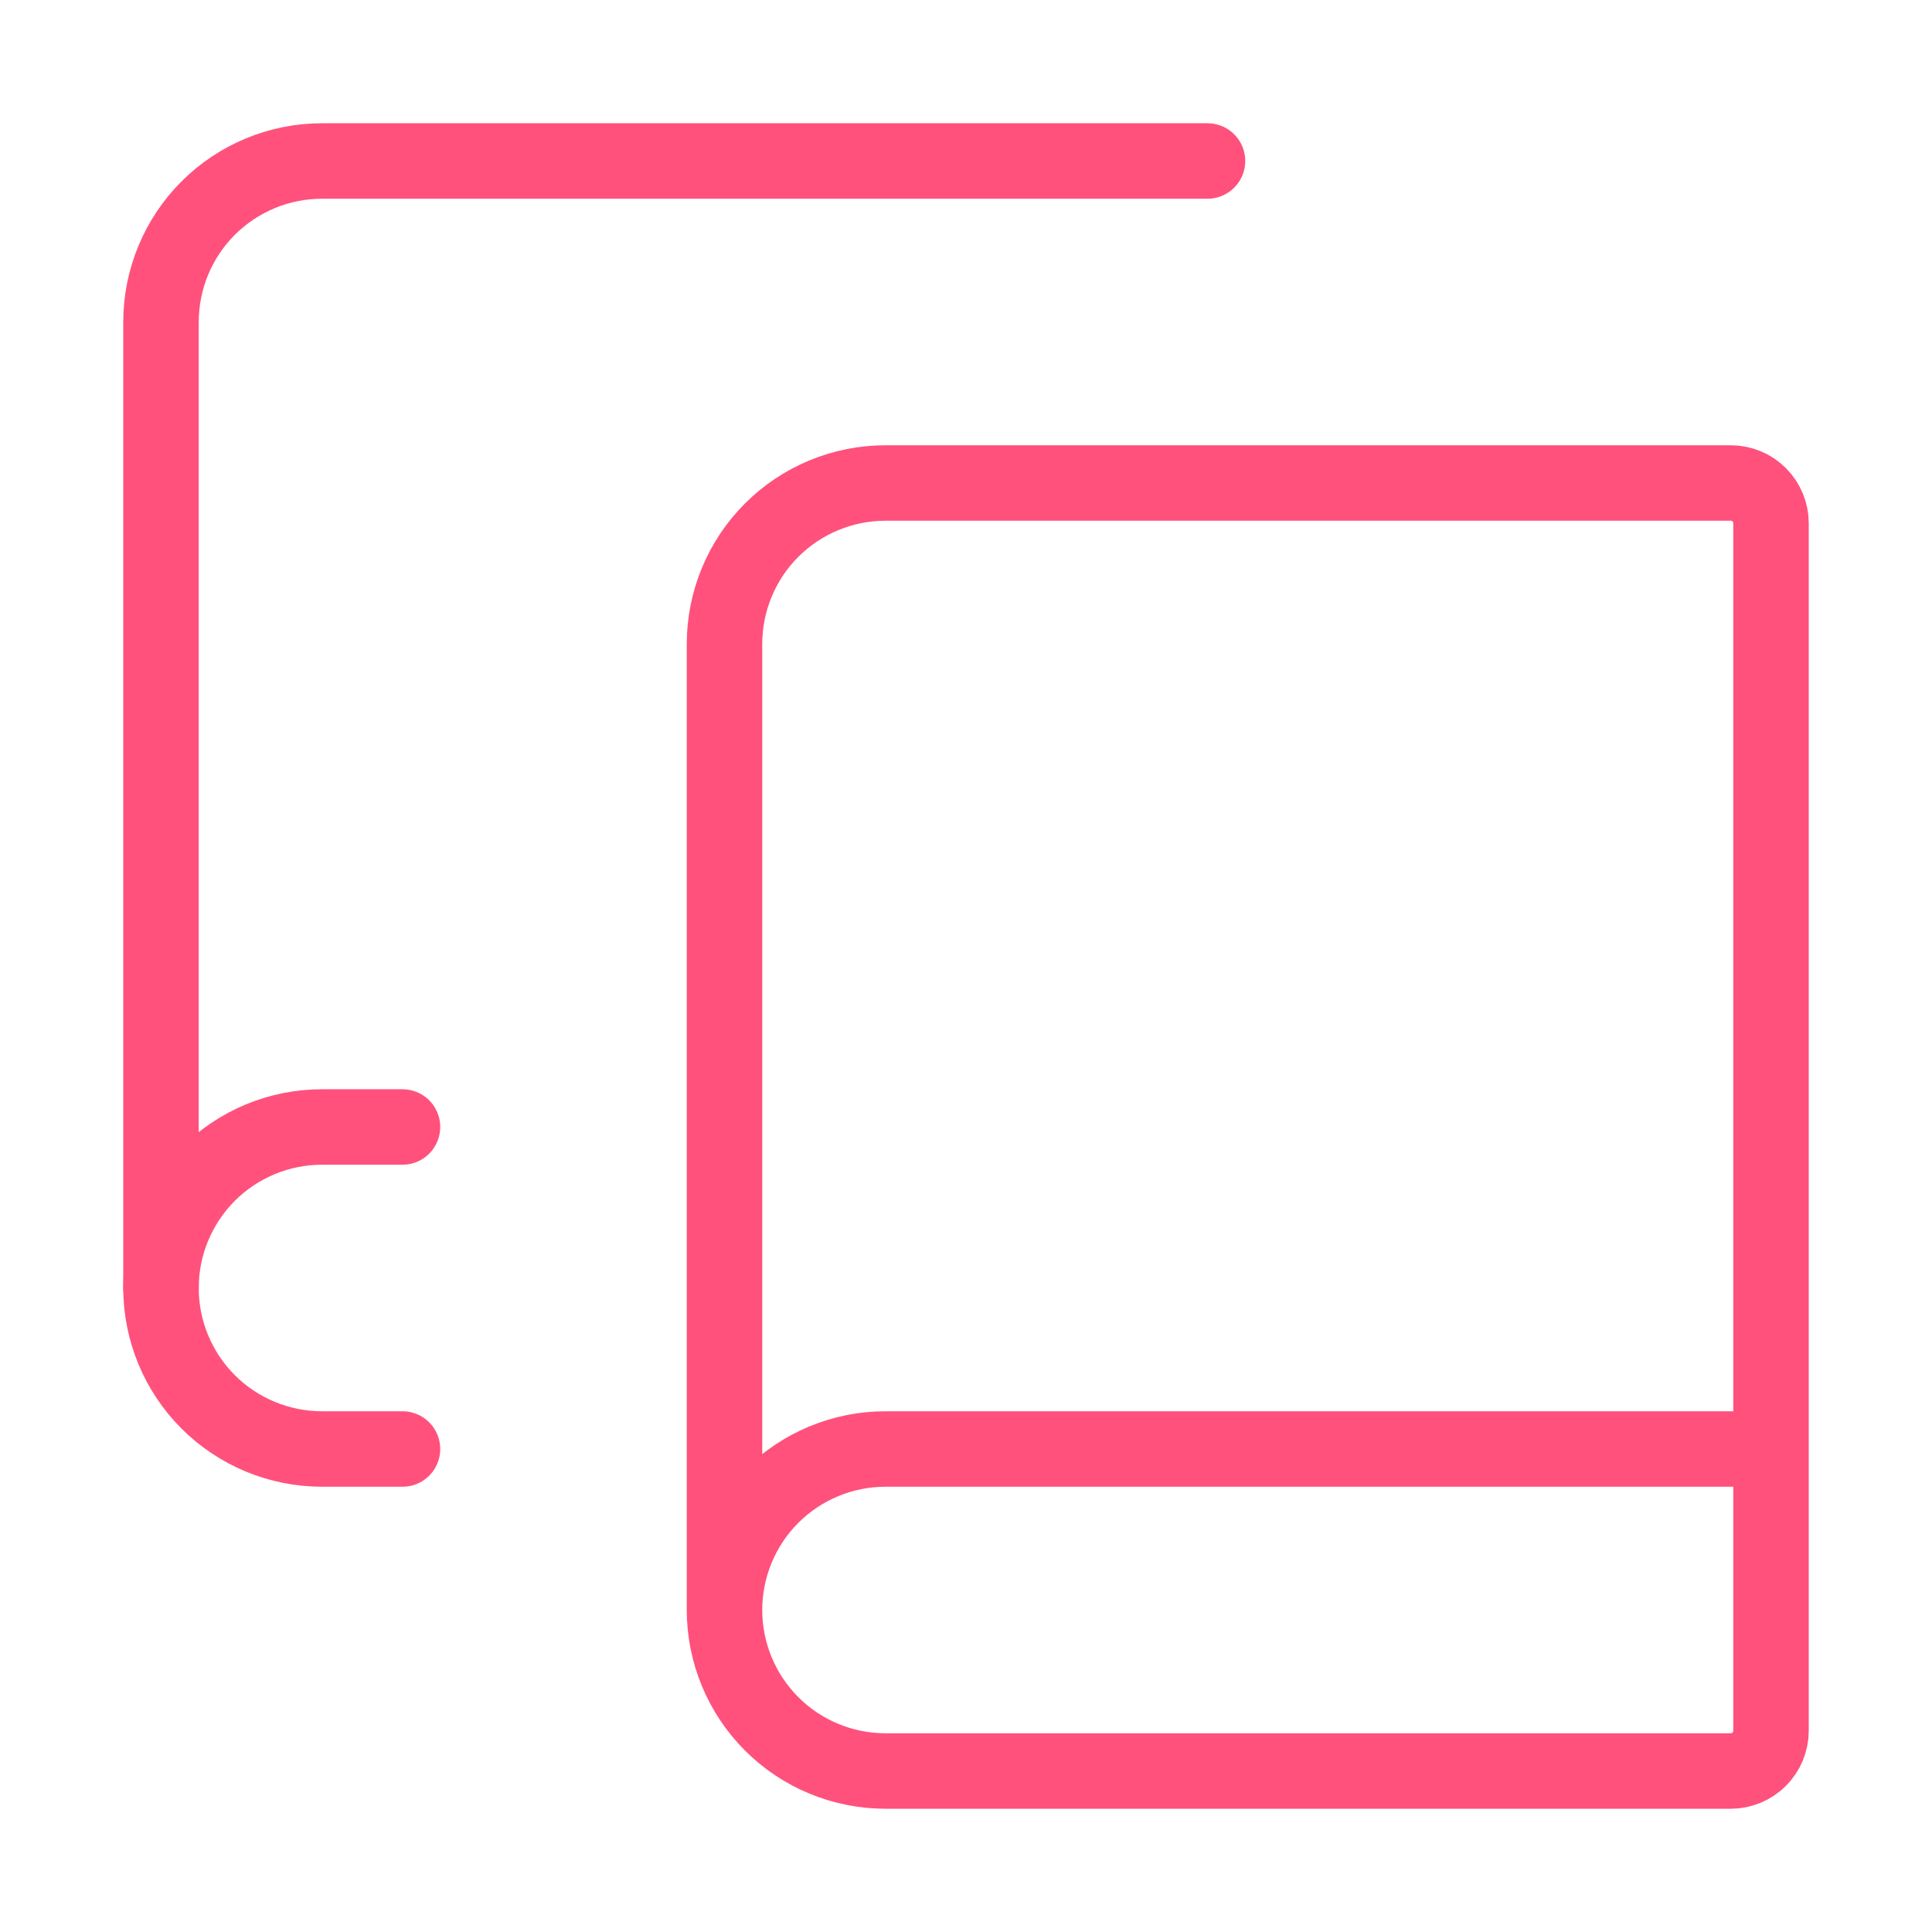
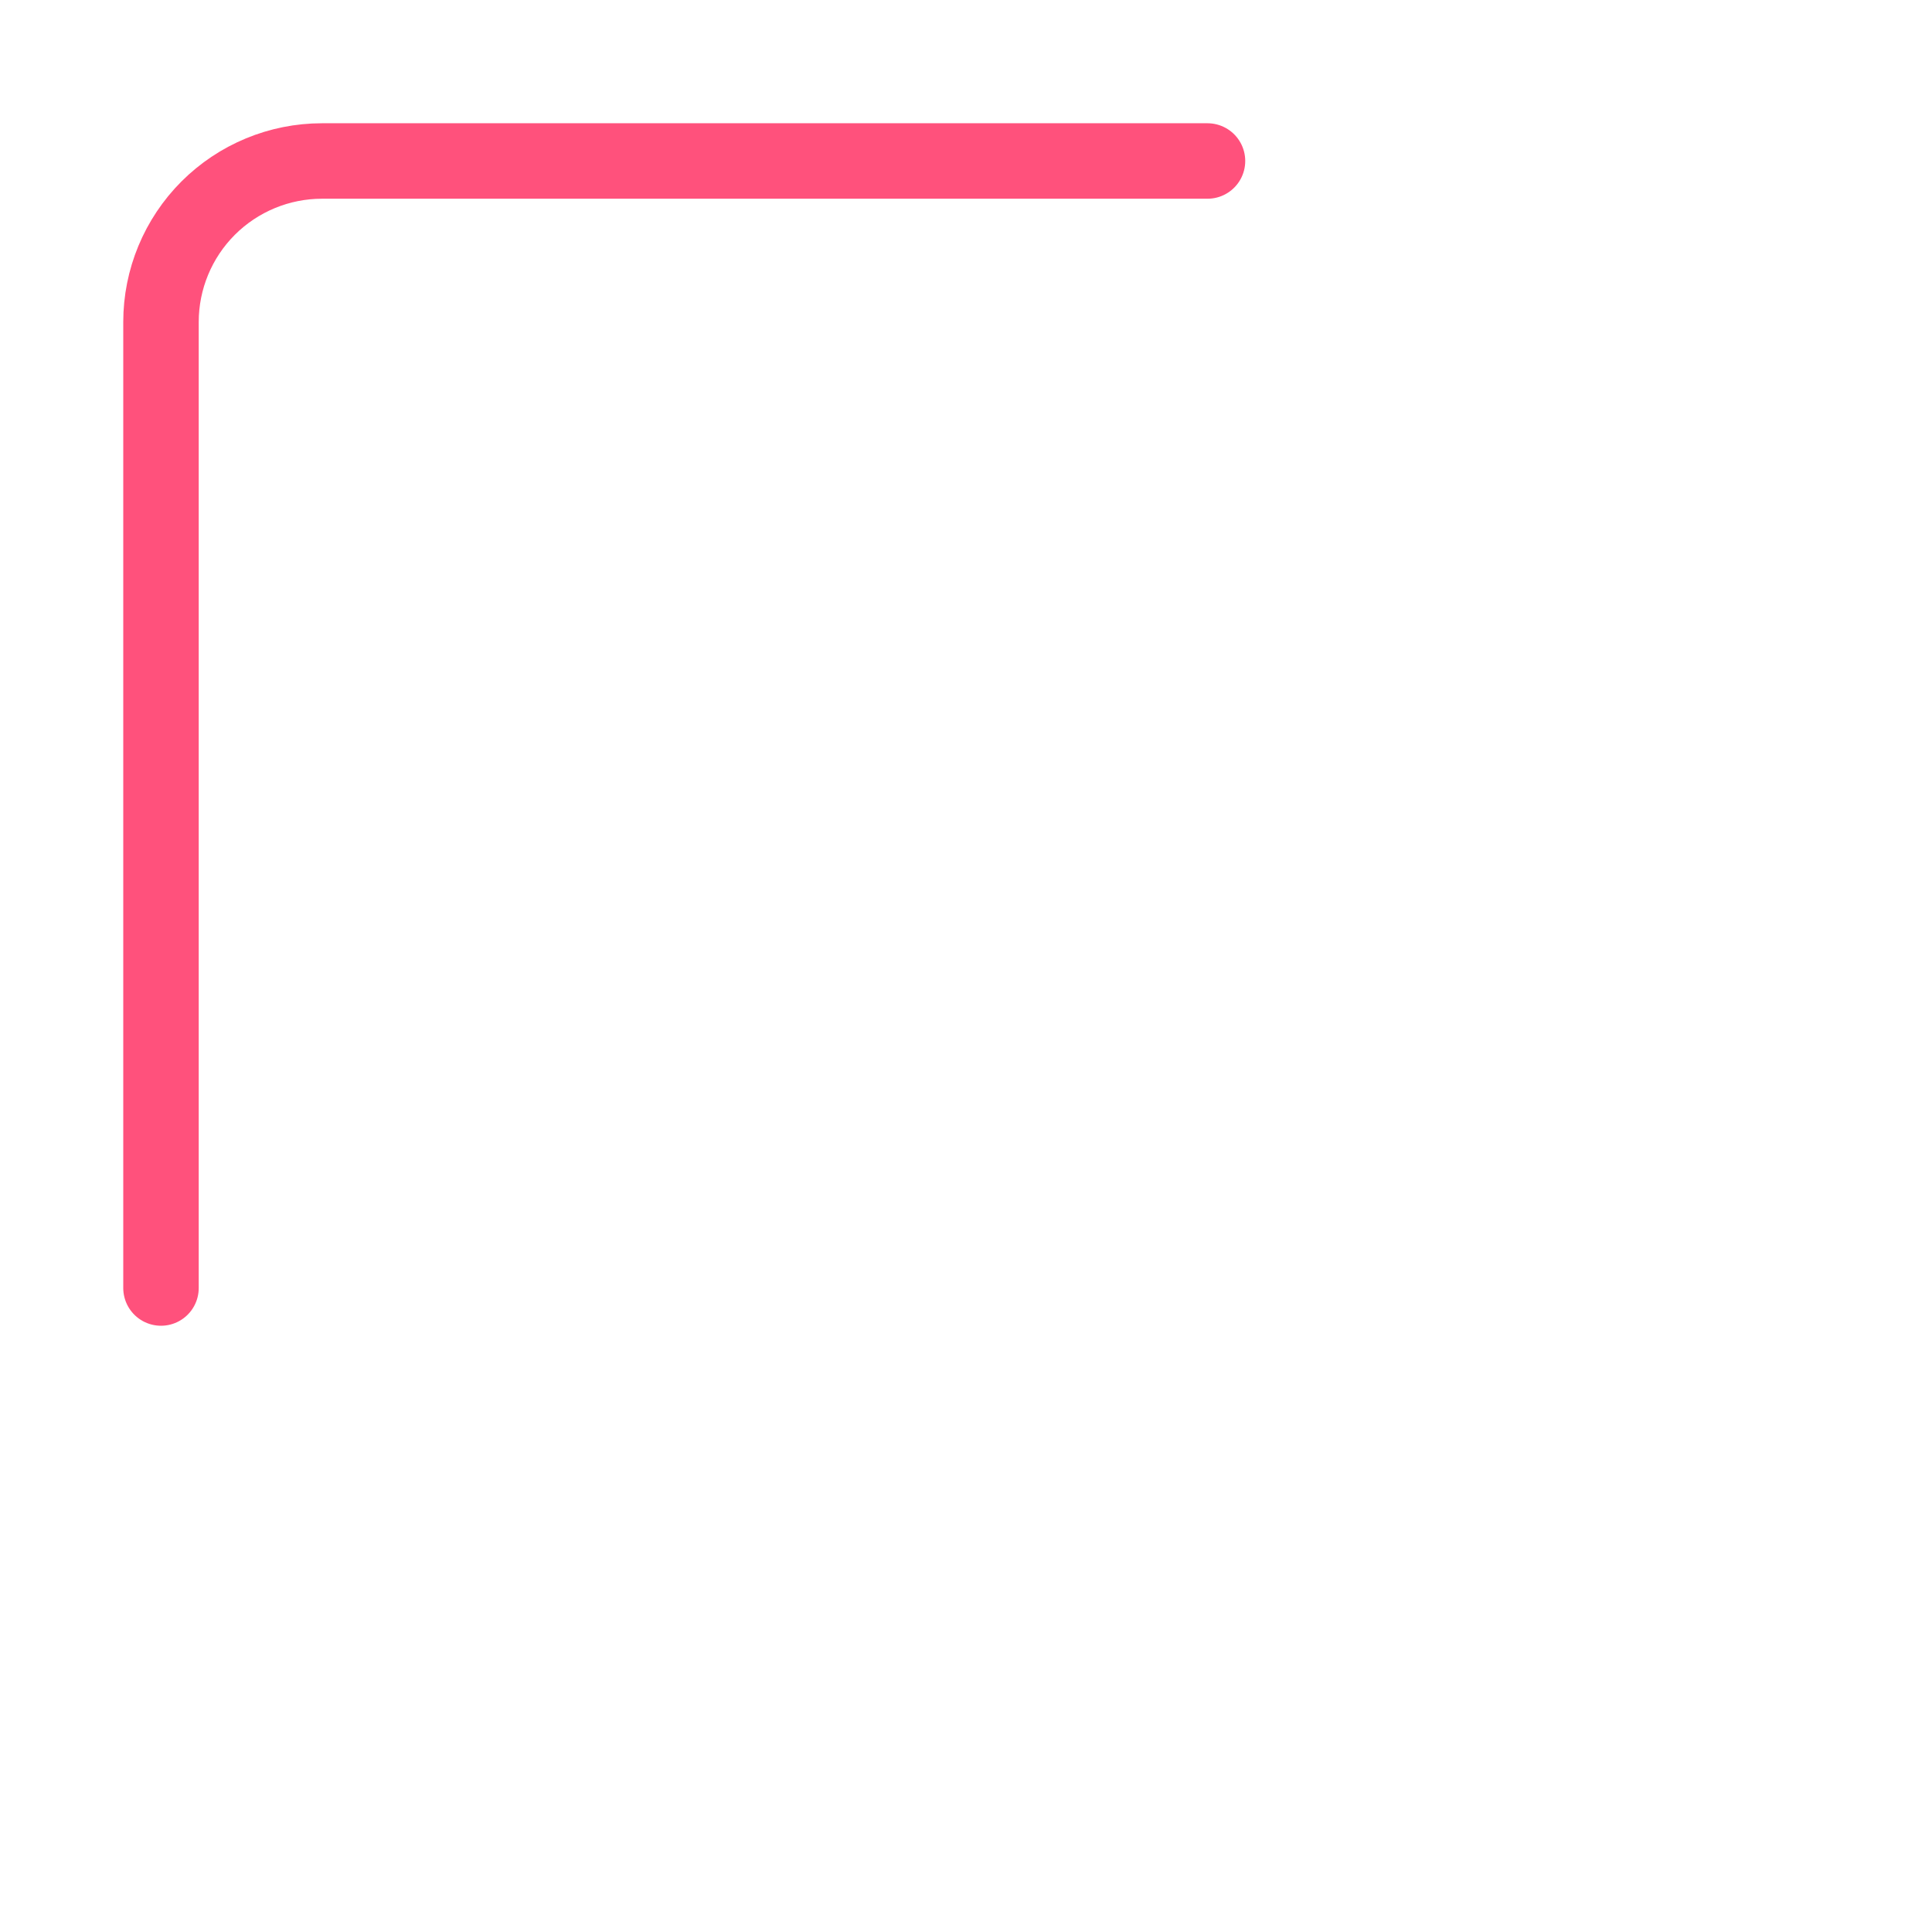
<svg xmlns="http://www.w3.org/2000/svg" width="64" height="64" viewBox="0 0 64 64" fill="none">
  <path d="M5.333 42.667V10.667C5.333 9.252 5.895 7.896 6.895 6.895C7.896 5.895 9.252 5.333 10.667 5.333H40" stroke="#FF517C" stroke-width="2.5" stroke-linecap="round" stroke-linejoin="round" />
-   <path d="M58.667 48H29.333C27.919 48 26.562 48.562 25.562 49.562C24.562 50.562 24 51.919 24 53.333M24 53.333C24 54.748 24.562 56.104 25.562 57.105C26.562 58.105 27.919 58.667 29.333 58.667H57.333C57.687 58.667 58.026 58.526 58.276 58.276C58.526 58.026 58.667 57.687 58.667 57.333V17.333C58.667 16.98 58.526 16.641 58.276 16.39C58.026 16.14 57.687 16 57.333 16H29.333C27.919 16 26.562 16.562 25.562 17.562C24.562 18.562 24 19.919 24 21.333V53.333Z" stroke="#FF517C" stroke-width="2.5" stroke-linecap="round" stroke-linejoin="round" />
-   <path d="M13.333 37.333H10.667C9.252 37.333 7.896 37.895 6.895 38.895C5.895 39.896 5.333 41.252 5.333 42.667C5.333 44.081 5.895 45.438 6.895 46.438C7.896 47.438 9.252 48 10.667 48H13.333" stroke="#FF517C" stroke-width="2.5" stroke-linecap="round" stroke-linejoin="round" />
</svg>